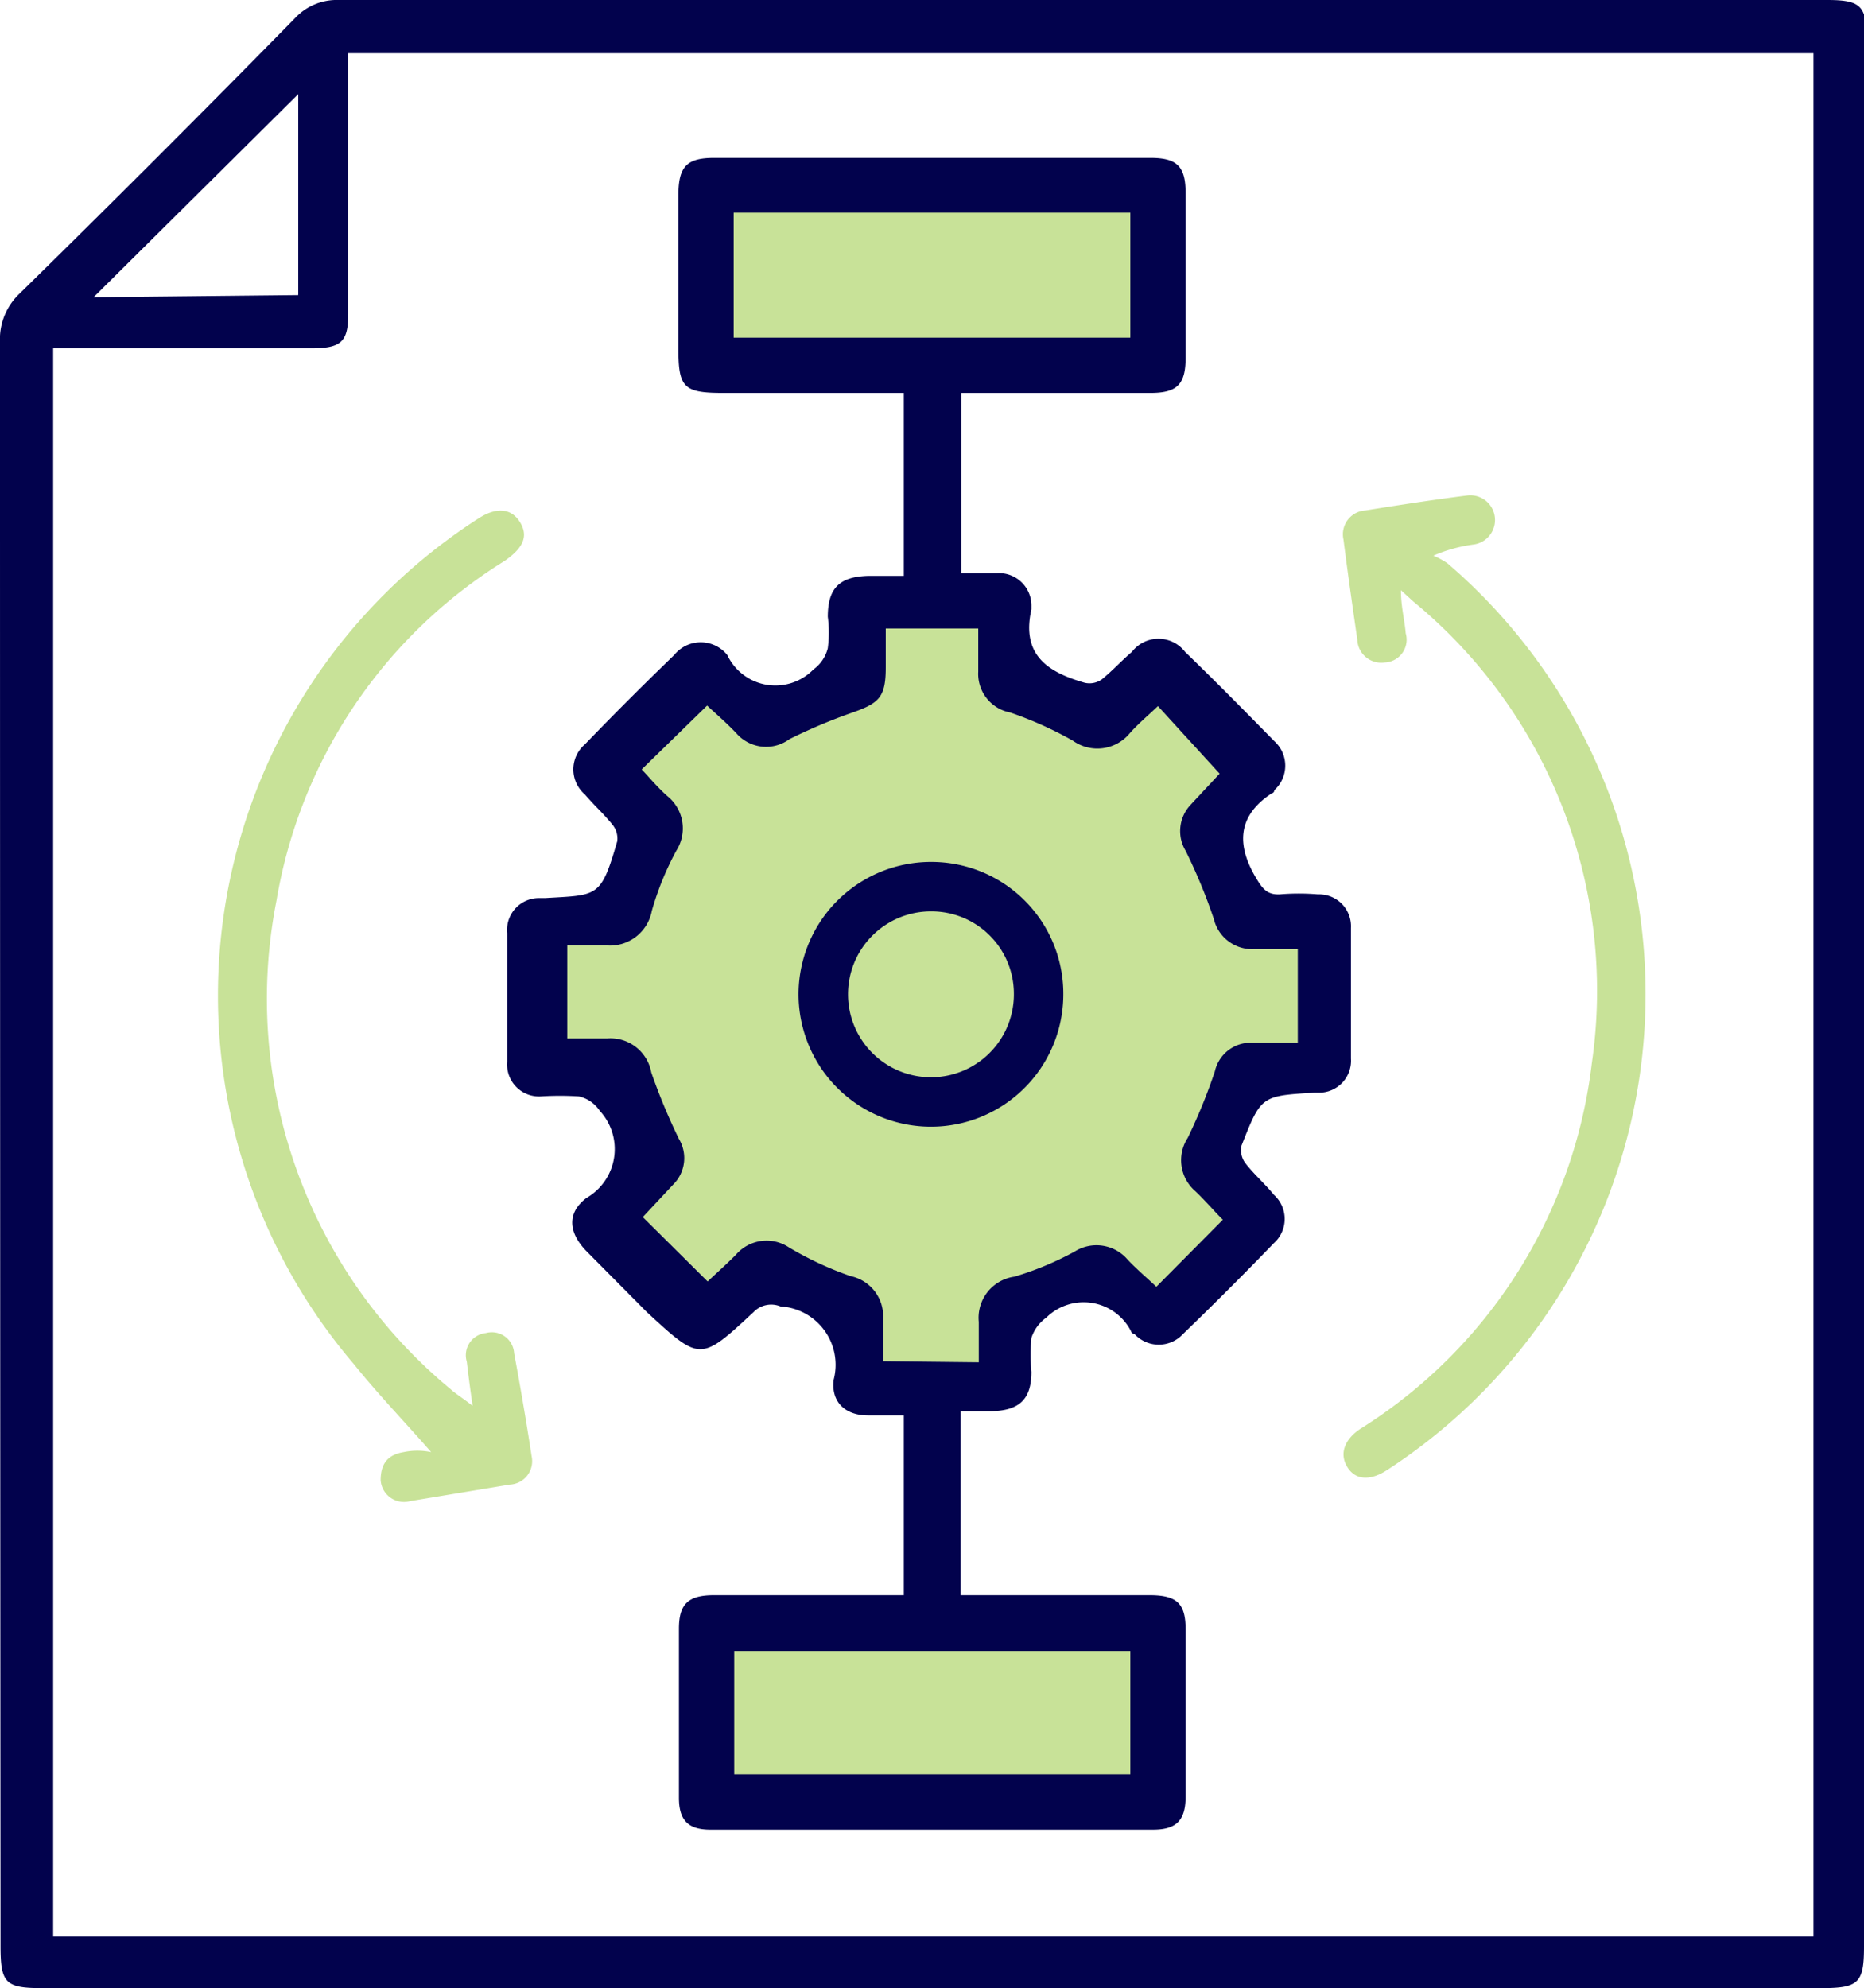
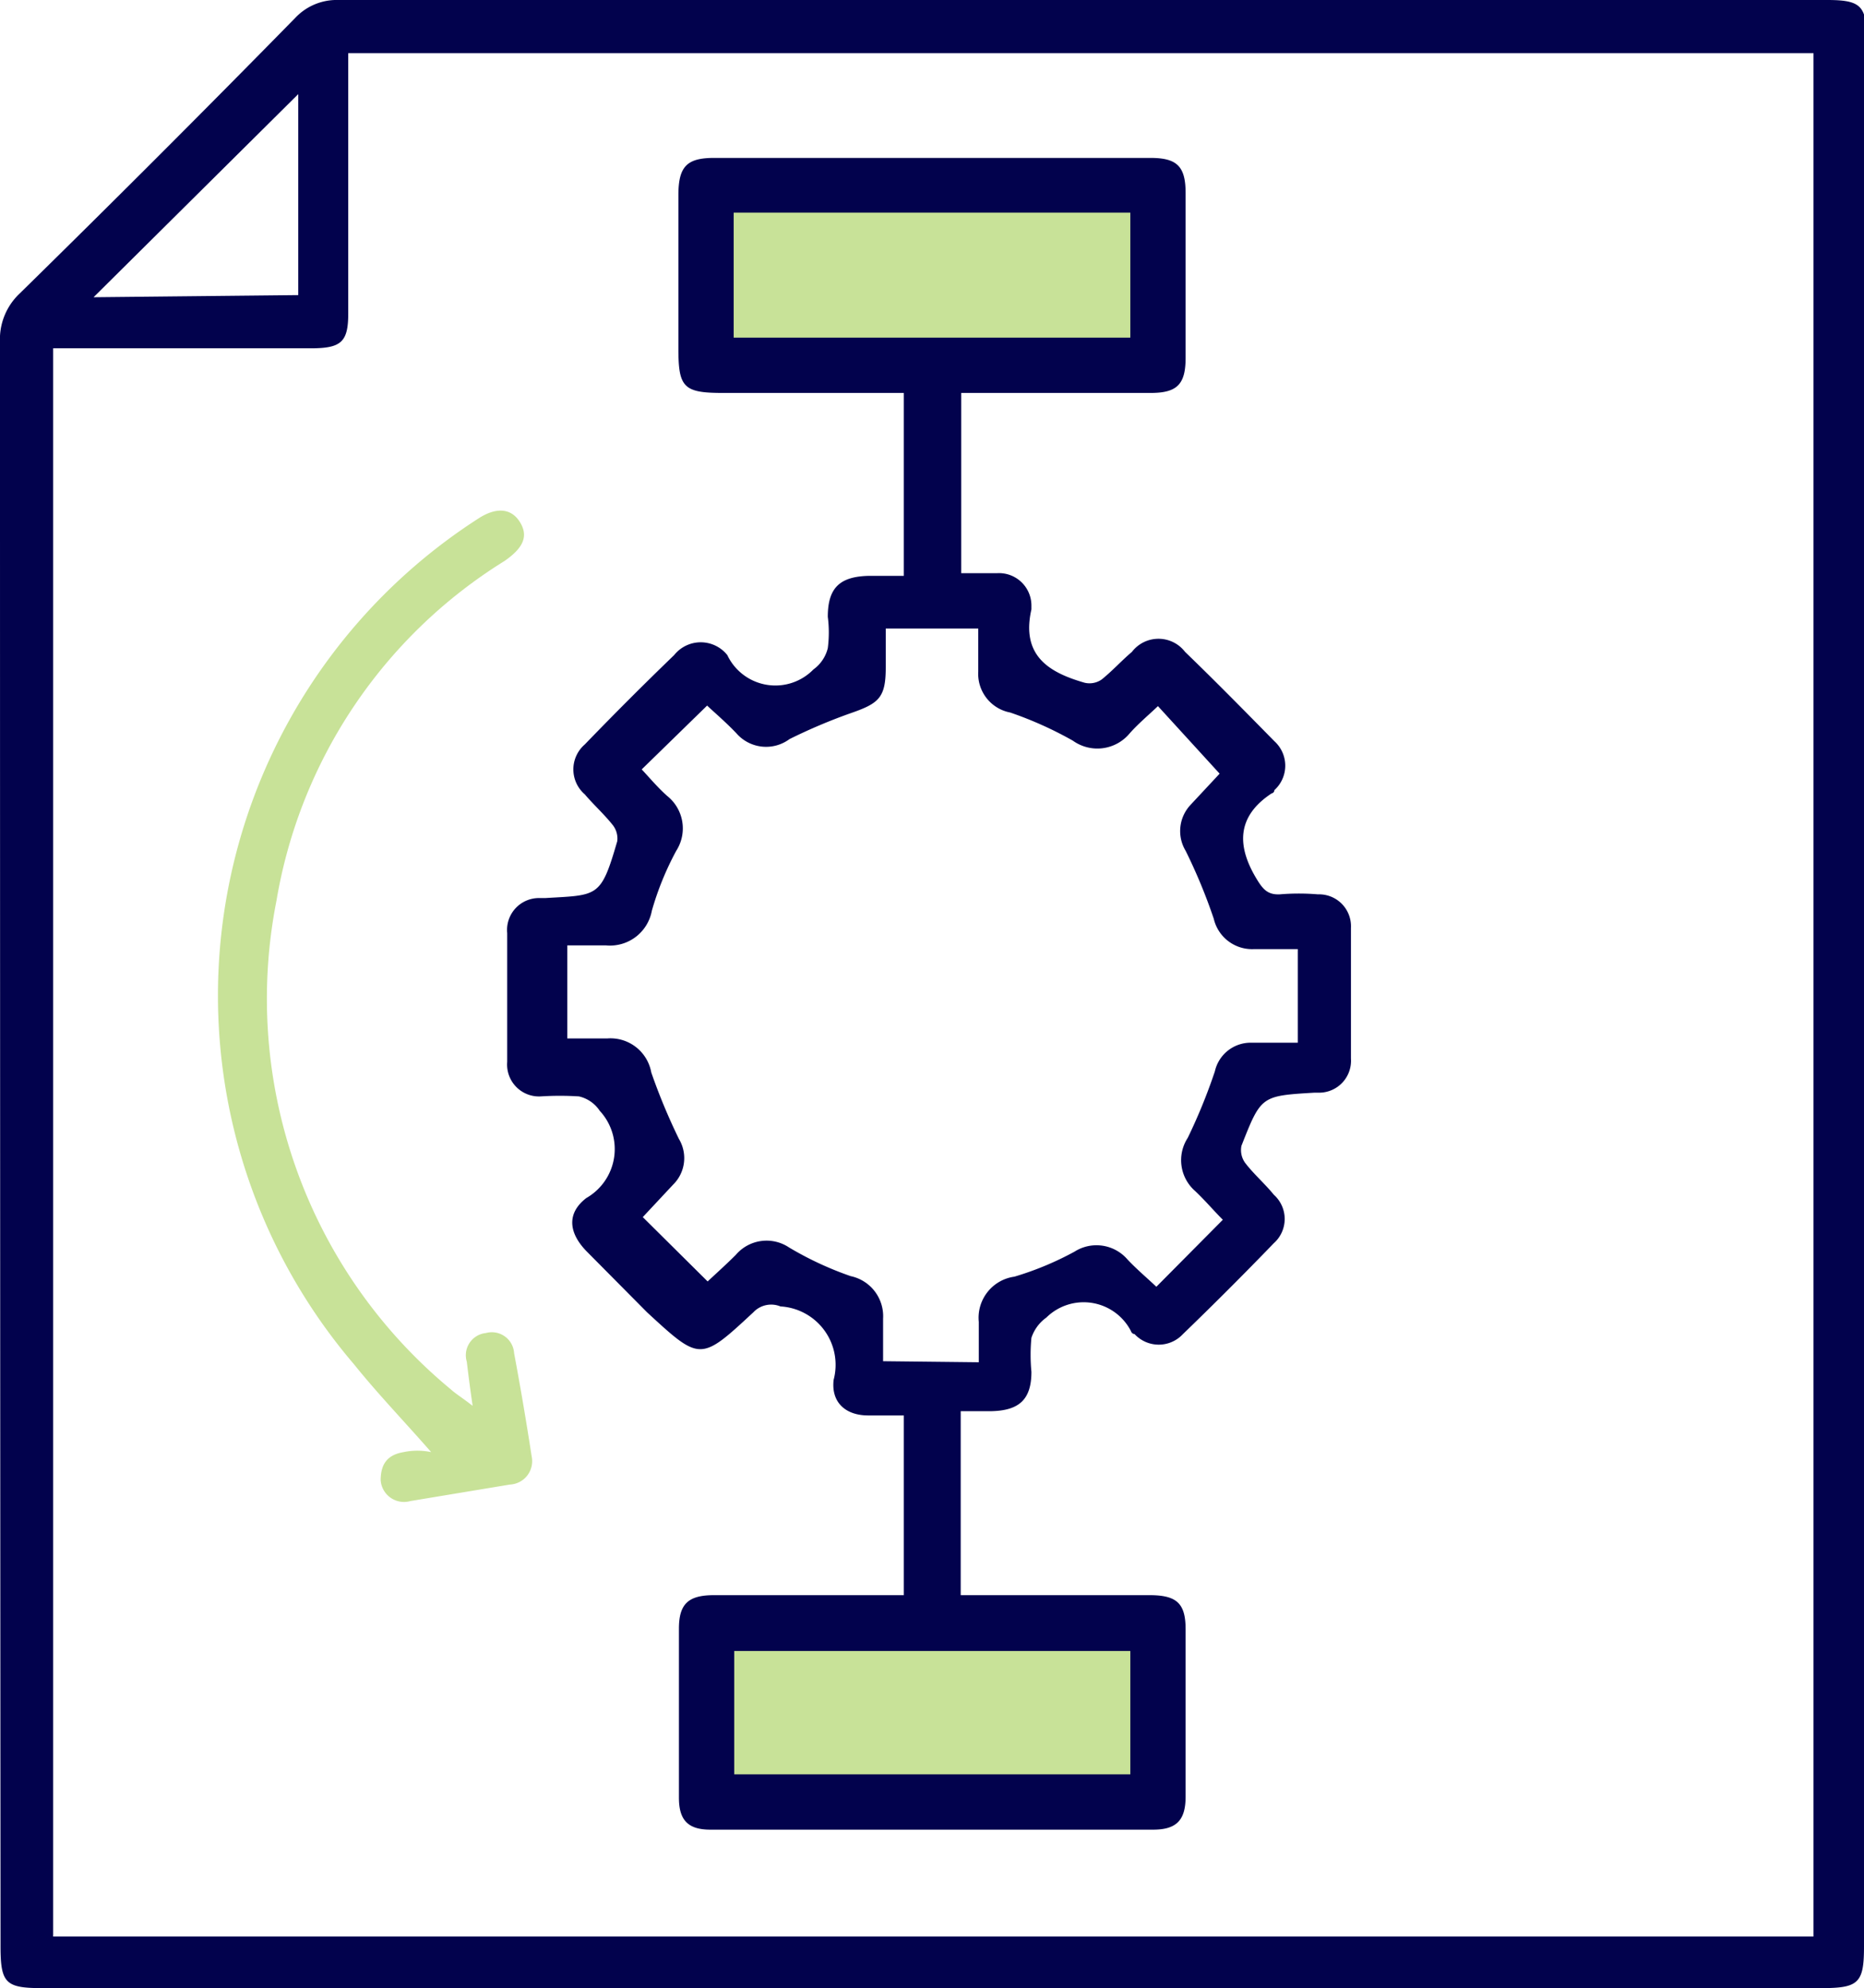
<svg xmlns="http://www.w3.org/2000/svg" viewBox="0 0 35.06 37.39">
  <defs>
    <style>.cls-1{fill:#c8e298;}.cls-2{fill:#02024d;}</style>
  </defs>
  <g id="Layer_2" data-name="Layer 2">
    <g id="Grid">
-       <polygon class="cls-1" points="14.27 13.42 13.29 12.61 11.53 14.29 12.26 15.62 11.72 17.2 10.31 17.44 10.28 20.07 11.58 20.15 12.31 21.81 11.45 22.92 13.27 24.74 14.46 23.82 15.98 24.52 16.3 26.15 18.75 26.1 18.96 24.63 20.65 24.01 21.73 24.82 23.63 23.03 22.66 21.86 23.33 20.23 24.85 20.05 24.8 17.39 23.58 17.41 22.79 15.46 23.55 14.37 21.87 12.55 20.75 13.4 18.99 12.77 18.75 11.33 16.22 11.33 16.28 13.07 14.27 13.42" />
      <rect class="cls-1" x="13.35" y="3.54" width="8.36" height="3.26" />
      <rect class="cls-1" x="13.29" y="30.74" width="8.47" height="3.15" />
      <path class="cls-2" d="M35.06,18.7V36.61c0,.68-.1.78-.79.78H.78c-.68,0-.77-.1-.77-.79Q0,21.51,0,6.44a1.18,1.18,0,0,1,.37-.92Q3,2.94,5.55.34A1.07,1.07,0,0,1,6.37,0h28c.63,0,.74.11.74.74ZM1,6.55V36.42H34.11V1H6.55V5.9c0,.52-.13.64-.64.65H1Zm4.61-1V1.77L1.76,5.59Z" />
      <path class="cls-2" d="M17,26.62h-.67c-.43,0-.7-.25-.65-.67a1.1,1.1,0,0,0-1-1.38.46.46,0,0,0-.51.11c-1,.93-1,.92-2,0l-1.14-1.15c-.33-.34-.38-.71,0-1a1.06,1.06,0,0,0,.25-1.64.64.64,0,0,0-.39-.27,5.7,5.7,0,0,0-.72,0,.6.6,0,0,1-.63-.65c0-.81,0-1.61,0-2.42a.6.6,0,0,1,.62-.66h.09c1-.06,1.05,0,1.36-1.07a.41.41,0,0,0-.09-.31c-.16-.2-.35-.37-.52-.57a.62.62,0,0,1,0-.94q.83-.86,1.68-1.68a.64.64,0,0,1,1,0l0,0a1,1,0,0,0,1.62.27.7.7,0,0,0,.27-.4,2.3,2.3,0,0,0,0-.59c0-.55.23-.76.78-.77H17V7.39H13.6c-.74,0-.84-.1-.84-.83V3.67c0-.54.16-.7.67-.7h8.21c.5,0,.66.16.66.66,0,1,0,2.07,0,3.1,0,.5-.16.66-.66.66H18.08v3.39h.67a.61.61,0,0,1,.65.6s0,.06,0,.08c-.2.88.34,1.19,1,1.38a.4.4,0,0,0,.32-.06c.2-.16.37-.35.57-.52a.63.63,0,0,1,1,0c.57.55,1.13,1.12,1.68,1.68a.62.62,0,0,1,0,.92s0,.05-.05.06c-.67.44-.65,1-.29,1.6.12.2.21.31.44.3a4.31,4.31,0,0,1,.72,0,.6.6,0,0,1,.62.63q0,1.23,0,2.46a.6.6,0,0,1-.6.64h-.09c-1,.06-1,.06-1.37,1a.41.41,0,0,0,.07.32c.16.21.37.39.54.6a.61.61,0,0,1,0,.91q-.84.87-1.71,1.71a.62.62,0,0,1-.91,0s-.05,0-.07-.06a1,1,0,0,0-1.59-.25.76.76,0,0,0-.28.38,3.35,3.35,0,0,0,0,.64c0,.52-.23.73-.76.74h-.57V30h3.55c.51,0,.68.15.68.64q0,1.58,0,3.15c0,.44-.17.62-.61.62H13.36c-.42,0-.59-.18-.59-.6,0-1.06,0-2.12,0-3.18,0-.47.18-.63.66-.63,1,0,2.09,0,3.14,0H17Zm1.41-1c0-.28,0-.52,0-.76a.78.78,0,0,1,.67-.85,5.86,5.86,0,0,0,1.13-.47.77.77,0,0,1,1,.15c.17.18.36.34.54.51L23,22.94c-.17-.17-.33-.36-.52-.54a.77.77,0,0,1-.14-1,10.55,10.55,0,0,0,.51-1.25.69.69,0,0,1,.67-.54l.89,0V17.85l-.83,0a.74.74,0,0,1-.75-.57A10.29,10.29,0,0,0,22.3,16a.72.72,0,0,1,.09-.86l.55-.59-1.16-1.27c-.19.18-.37.33-.53.51a.79.79,0,0,1-1.07.14A7,7,0,0,0,19,13.4a.74.74,0,0,1-.6-.77v-.81H16.66c0,.26,0,.5,0,.73,0,.58-.13.68-.68.87a10.36,10.36,0,0,0-1.13.48.74.74,0,0,1-1-.11c-.19-.2-.4-.38-.55-.52l-1.23,1.2c.15.16.3.34.48.5A.78.78,0,0,1,12.72,16a5.58,5.58,0,0,0-.46,1.13.8.8,0,0,1-.86.65c-.25,0-.5,0-.73,0v1.75h.75a.78.78,0,0,1,.83.64,11.36,11.36,0,0,0,.52,1.25.7.7,0,0,1-.11.86l-.57.61,1.22,1.21c.16-.15.35-.32.53-.5a.76.76,0,0,1,1-.14A6.26,6.26,0,0,0,16,24a.77.77,0,0,1,.61.8c0,.27,0,.53,0,.8ZM21.26,4H13.8V6.35h7.46ZM13.81,33.37h7.45V31.05H13.81Z" />
      <path class="cls-1" d="M8.89,26.44c-.05-.34-.08-.58-.11-.83a.42.42,0,0,1,.36-.54.42.42,0,0,1,.53.38c.12.64.23,1.29.33,1.94a.44.44,0,0,1-.41.53l-1.87.31a.44.44,0,0,1-.56-.39c0-.31.13-.48.43-.53a1.25,1.25,0,0,1,.52,0c-.48-.55-1-1.09-1.45-1.65A10.67,10.67,0,0,1,9,9.75c.34-.22.62-.19.78.07s.07.48-.29.73A9.34,9.34,0,0,0,5.2,16.94a9.53,9.53,0,0,0,3.28,9.19C8.58,26.22,8.7,26.29,8.89,26.44Z" />
-       <path class="cls-1" d="M26.35,11.1c0,.31.07.56.09.81a.43.43,0,0,1-.4.55.45.45,0,0,1-.51-.43c-.09-.62-.18-1.25-.26-1.88a.45.45,0,0,1,.41-.55c.63-.1,1.27-.2,1.91-.28a.46.46,0,1,1,.13.92,2.84,2.84,0,0,0-.76.21,1.59,1.59,0,0,1,.26.14A10.67,10.67,0,0,1,26.1,27.64c-.33.22-.62.2-.77-.07s0-.53.26-.7A9.42,9.42,0,0,0,29.94,20a9.48,9.48,0,0,0-3.36-8.69Z" />
-       <path class="cls-2" d="M20,18.71a2.49,2.49,0,1,1-2.47-2.5A2.48,2.48,0,0,1,20,18.71Zm-2.5-1.57a1.56,1.56,0,1,0,1.57,1.53A1.55,1.55,0,0,0,17.52,17.14Z" />
    </g>
  </g>
</svg>